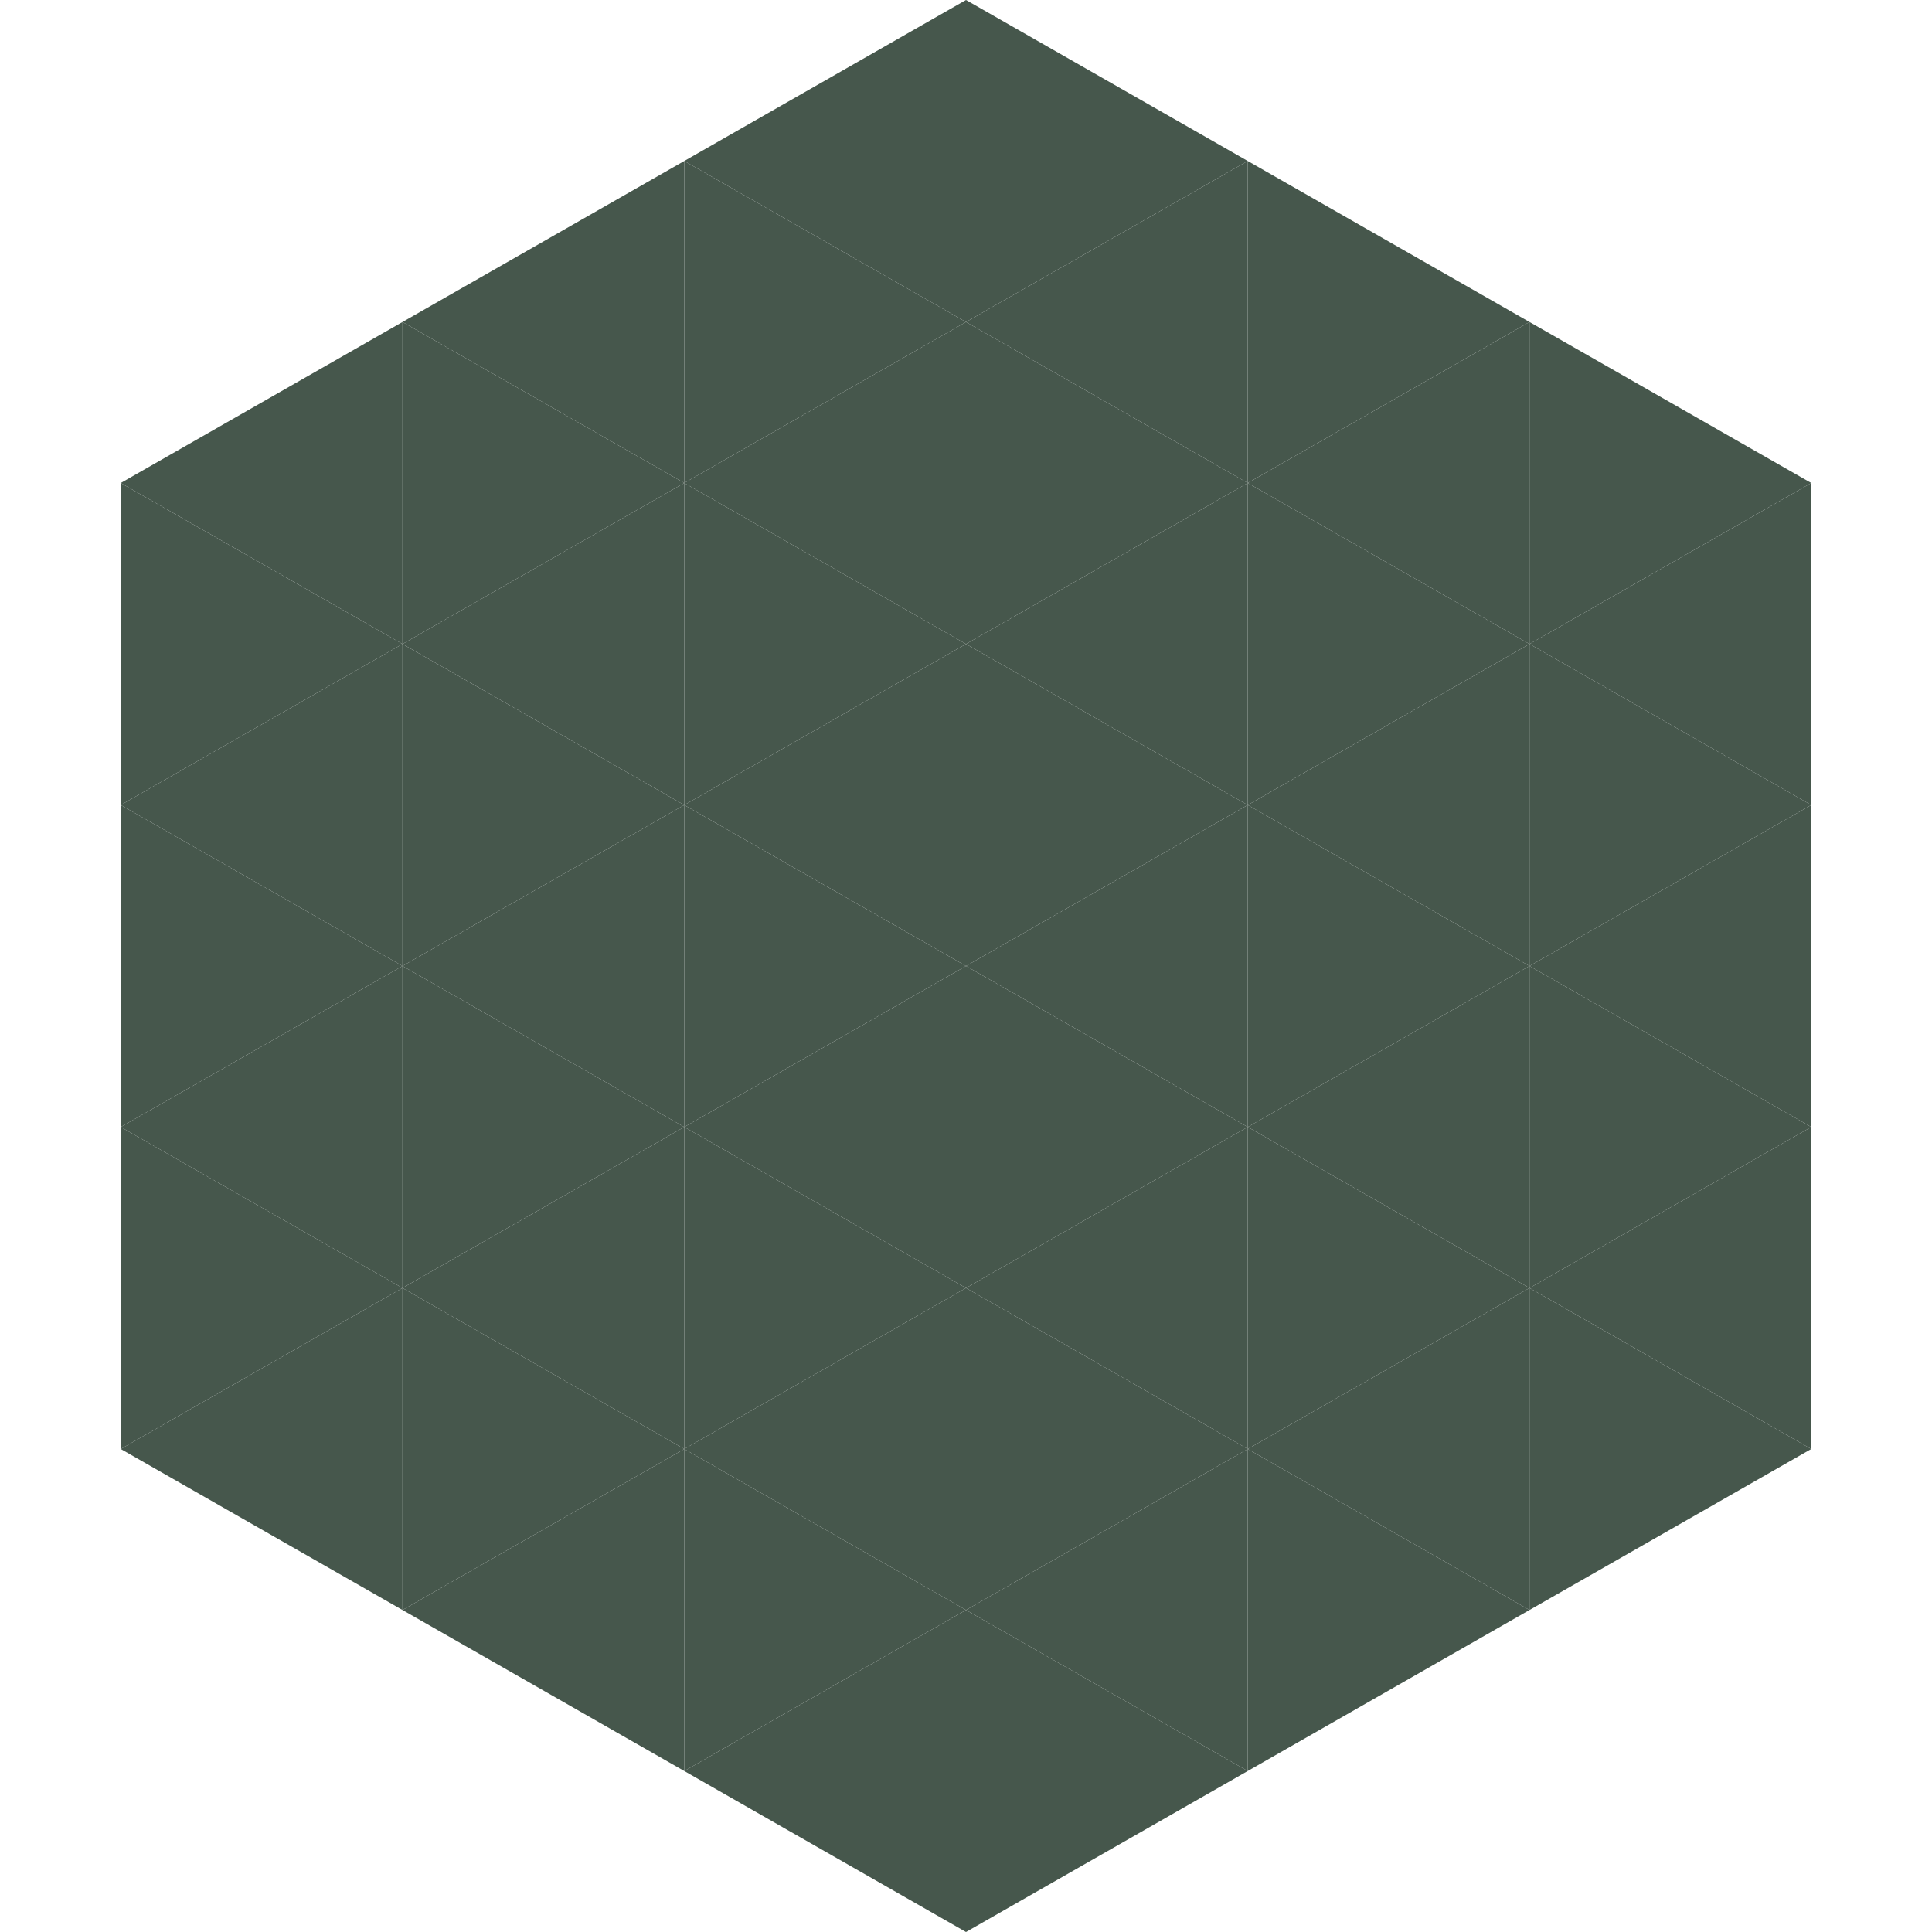
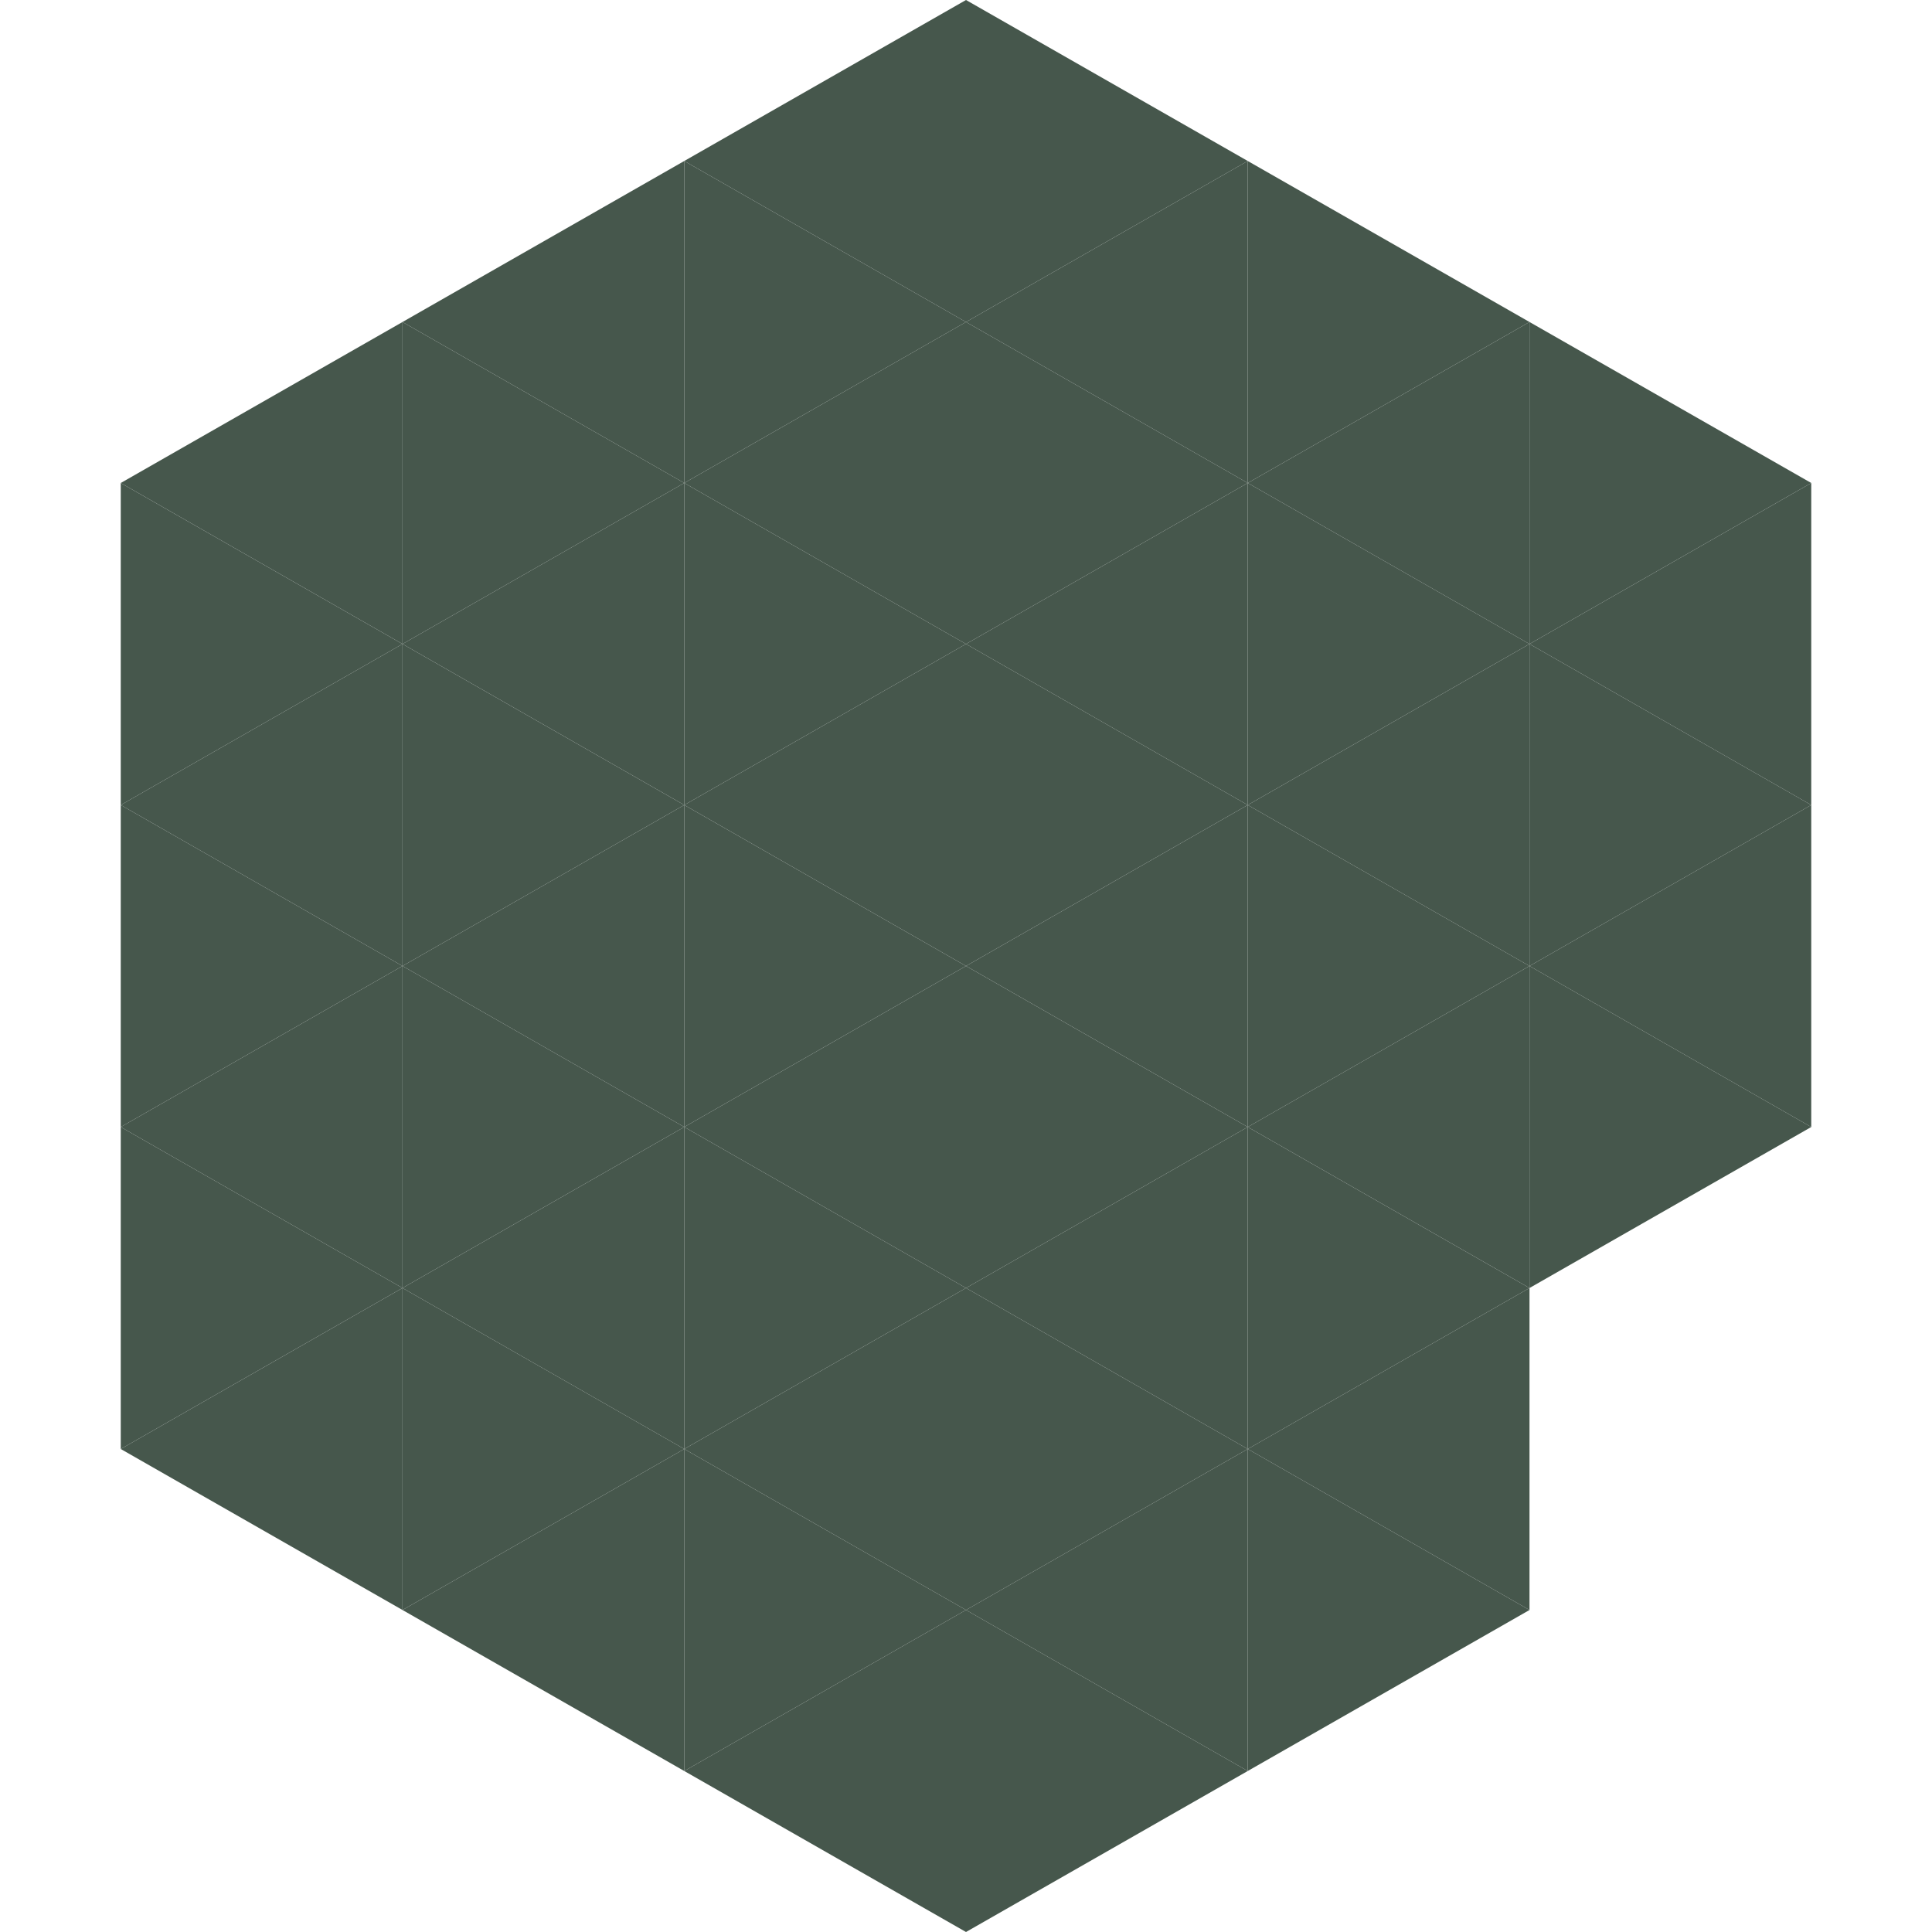
<svg xmlns="http://www.w3.org/2000/svg" width="240" height="240">
  <polygon points="50,40 15,60 50,80" style="fill:rgb(70,87,76)" />
  <polygon points="190,40 225,60 190,80" style="fill:rgb(70,87,76)" />
  <polygon points="15,60 50,80 15,100" style="fill:rgb(70,87,76)" />
  <polygon points="225,60 190,80 225,100" style="fill:rgb(70,87,76)" />
  <polygon points="50,80 15,100 50,120" style="fill:rgb(70,87,76)" />
  <polygon points="190,80 225,100 190,120" style="fill:rgb(70,87,76)" />
  <polygon points="15,100 50,120 15,140" style="fill:rgb(70,87,76)" />
  <polygon points="225,100 190,120 225,140" style="fill:rgb(70,87,76)" />
  <polygon points="50,120 15,140 50,160" style="fill:rgb(70,87,76)" />
  <polygon points="190,120 225,140 190,160" style="fill:rgb(70,87,76)" />
  <polygon points="15,140 50,160 15,180" style="fill:rgb(70,87,76)" />
-   <polygon points="225,140 190,160 225,180" style="fill:rgb(70,87,76)" />
  <polygon points="50,160 15,180 50,200" style="fill:rgb(70,87,76)" />
-   <polygon points="190,160 225,180 190,200" style="fill:rgb(70,87,76)" />
  <polygon points="15,180 50,200 15,220" style="fill:rgb(255,255,255); fill-opacity:0" />
-   <polygon points="225,180 190,200 225,220" style="fill:rgb(255,255,255); fill-opacity:0" />
-   <polygon points="50,0 85,20 50,40" style="fill:rgb(255,255,255); fill-opacity:0" />
  <polygon points="190,0 155,20 190,40" style="fill:rgb(255,255,255); fill-opacity:0" />
  <polygon points="85,20 50,40 85,60" style="fill:rgb(70,87,76)" />
  <polygon points="155,20 190,40 155,60" style="fill:rgb(70,87,76)" />
  <polygon points="50,40 85,60 50,80" style="fill:rgb(70,87,76)" />
  <polygon points="190,40 155,60 190,80" style="fill:rgb(70,87,76)" />
  <polygon points="85,60 50,80 85,100" style="fill:rgb(70,87,76)" />
  <polygon points="155,60 190,80 155,100" style="fill:rgb(70,87,76)" />
  <polygon points="50,80 85,100 50,120" style="fill:rgb(70,87,76)" />
  <polygon points="190,80 155,100 190,120" style="fill:rgb(70,87,76)" />
  <polygon points="85,100 50,120 85,140" style="fill:rgb(70,87,76)" />
  <polygon points="155,100 190,120 155,140" style="fill:rgb(70,87,76)" />
  <polygon points="50,120 85,140 50,160" style="fill:rgb(70,87,76)" />
  <polygon points="190,120 155,140 190,160" style="fill:rgb(70,87,76)" />
  <polygon points="85,140 50,160 85,180" style="fill:rgb(70,87,76)" />
  <polygon points="155,140 190,160 155,180" style="fill:rgb(70,87,76)" />
  <polygon points="50,160 85,180 50,200" style="fill:rgb(70,87,76)" />
  <polygon points="190,160 155,180 190,200" style="fill:rgb(70,87,76)" />
  <polygon points="85,180 50,200 85,220" style="fill:rgb(70,87,76)" />
  <polygon points="155,180 190,200 155,220" style="fill:rgb(70,87,76)" />
  <polygon points="120,0 85,20 120,40" style="fill:rgb(70,87,76)" />
  <polygon points="120,0 155,20 120,40" style="fill:rgb(70,87,76)" />
  <polygon points="85,20 120,40 85,60" style="fill:rgb(70,87,76)" />
  <polygon points="155,20 120,40 155,60" style="fill:rgb(70,87,76)" />
  <polygon points="120,40 85,60 120,80" style="fill:rgb(70,87,76)" />
  <polygon points="120,40 155,60 120,80" style="fill:rgb(70,87,76)" />
  <polygon points="85,60 120,80 85,100" style="fill:rgb(70,87,76)" />
  <polygon points="155,60 120,80 155,100" style="fill:rgb(70,87,76)" />
  <polygon points="120,80 85,100 120,120" style="fill:rgb(70,87,76)" />
  <polygon points="120,80 155,100 120,120" style="fill:rgb(70,87,76)" />
  <polygon points="85,100 120,120 85,140" style="fill:rgb(70,87,76)" />
  <polygon points="155,100 120,120 155,140" style="fill:rgb(70,87,76)" />
  <polygon points="120,120 85,140 120,160" style="fill:rgb(70,87,76)" />
  <polygon points="120,120 155,140 120,160" style="fill:rgb(70,87,76)" />
  <polygon points="85,140 120,160 85,180" style="fill:rgb(70,87,76)" />
  <polygon points="155,140 120,160 155,180" style="fill:rgb(70,87,76)" />
  <polygon points="120,160 85,180 120,200" style="fill:rgb(70,87,76)" />
  <polygon points="120,160 155,180 120,200" style="fill:rgb(70,87,76)" />
  <polygon points="85,180 120,200 85,220" style="fill:rgb(70,87,76)" />
  <polygon points="155,180 120,200 155,220" style="fill:rgb(70,87,76)" />
  <polygon points="120,200 85,220 120,240" style="fill:rgb(70,87,76)" />
  <polygon points="120,200 155,220 120,240" style="fill:rgb(70,87,76)" />
  <polygon points="85,220 120,240 85,260" style="fill:rgb(255,255,255); fill-opacity:0" />
  <polygon points="155,220 120,240 155,260" style="fill:rgb(255,255,255); fill-opacity:0" />
</svg>